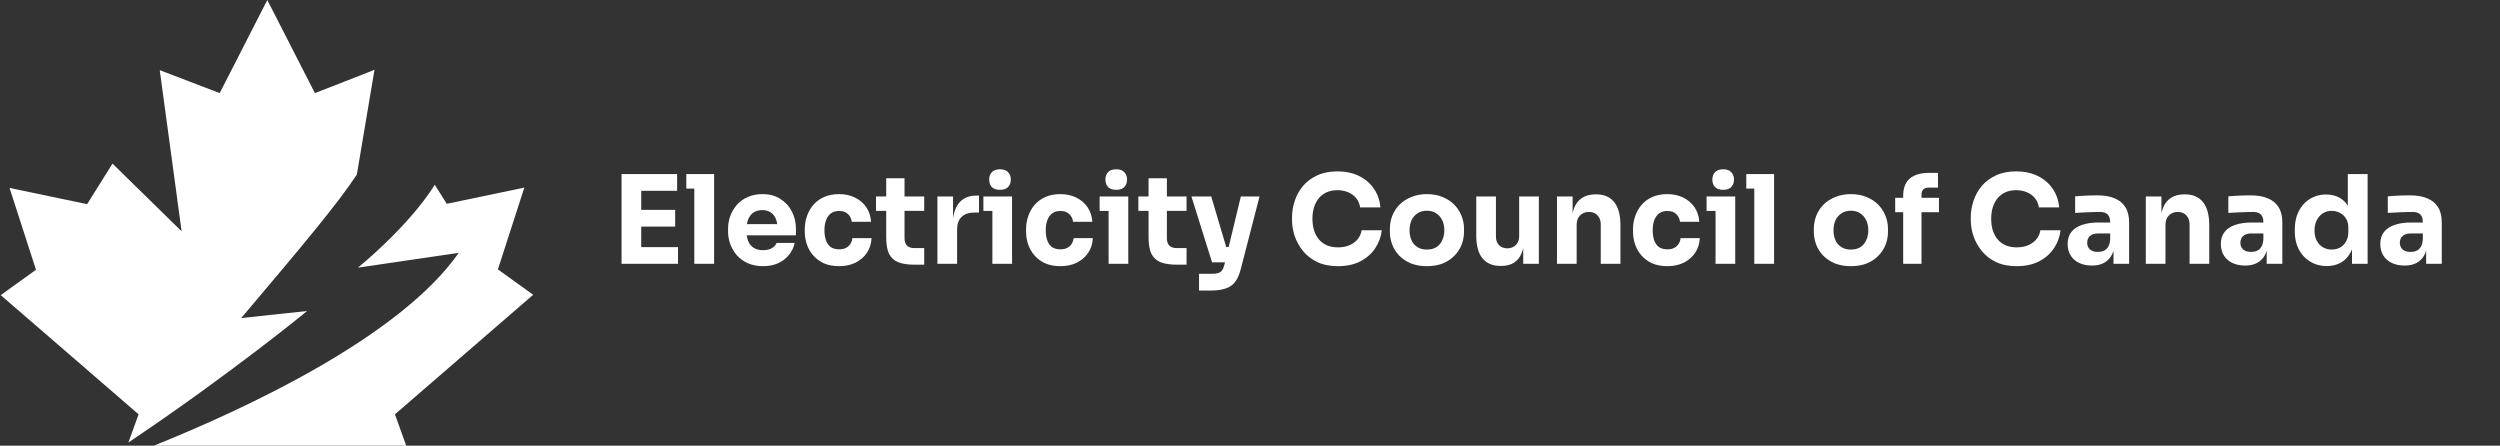
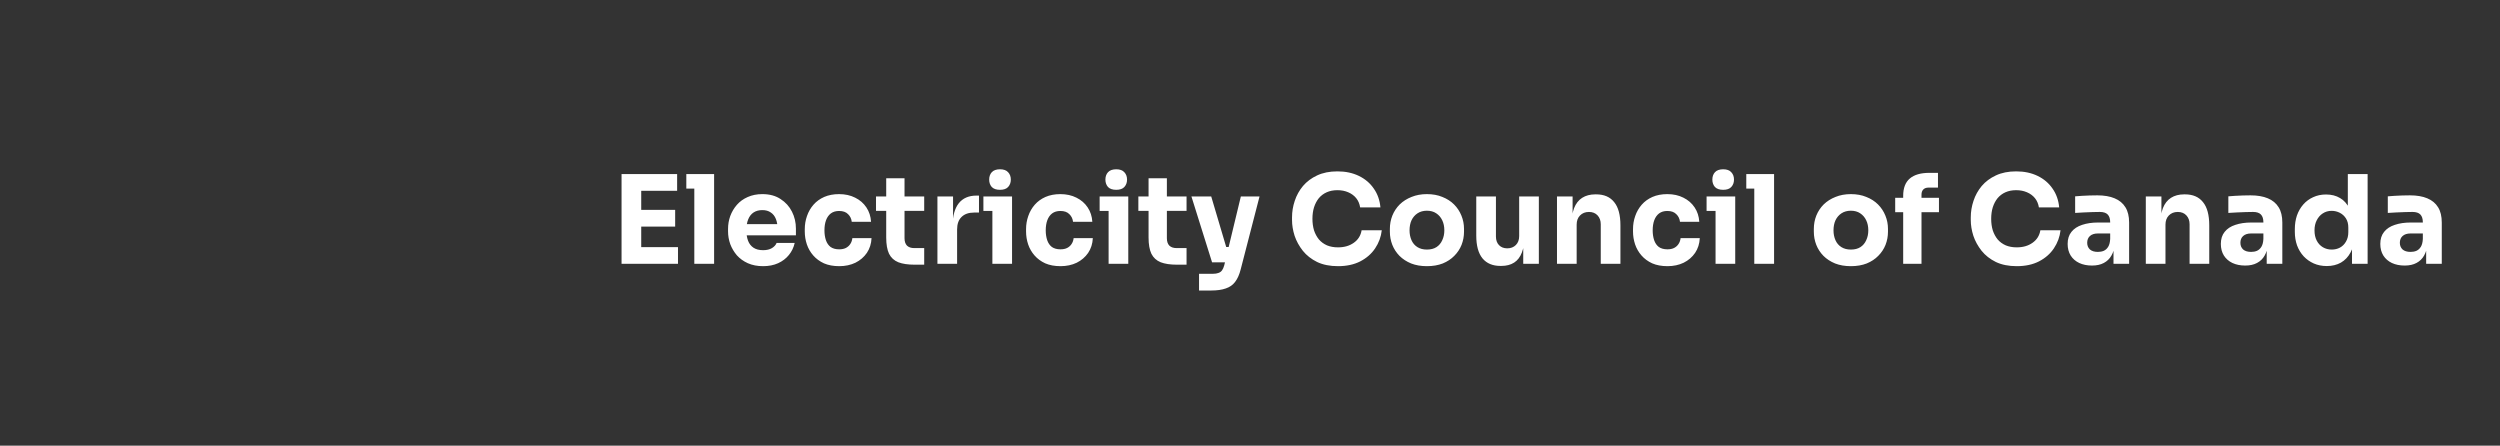
<svg xmlns="http://www.w3.org/2000/svg" width="976" height="174" viewBox="0 0 976 174" fill="none">
  <rect x="0" y="0" width="976" height="174" fill="#333333" stroke="none" />
-   <path d="M54.107 161.748L50.115 172.761C90.311 145.78 119.908 121.415 119.908 121.415L94.166 124.168C118.531 95.397 131.884 79.429 139.318 68.141L146.2 27.256C146.2 27.256 123.074 36.342 122.936 36.342L104.352 0L85.769 36.342L62.367 27.394L70.901 90.304L43.92 63.873L34.009 79.704L3.724 73.372L14.049 105.309L0.283 115.22L54.107 161.748Z" fill="white" />
-   <path d="M208.147 115.082L194.381 105.171L204.705 73.234L174.42 79.566L169.74 72.133C159.278 88.79 139.731 104.482 139.731 104.482L179.101 98.701C156.112 131.601 95.68 159.683 60.026 174H158.59L154.185 161.748L208.147 115.082Z" fill="white" />
  <path d="M242.655 103V67.96H250.335V103H242.655ZM249.375 103V96.472H264.687V103H249.375ZM249.375 88.456V81.928H263.583V88.456H249.375ZM249.375 74.488V67.96H264.351V74.488H249.375ZM271.059 103V67.96H278.787V103H271.059ZM267.939 73.624V67.96H278.787V73.624H267.939ZM297.911 103.912C295.671 103.912 293.687 103.528 291.959 102.76C290.263 101.992 288.839 100.968 287.687 99.688C286.567 98.376 285.703 96.92 285.095 95.32C284.519 93.688 284.231 92.024 284.231 90.328V89.368C284.231 87.608 284.519 85.928 285.095 84.328C285.703 82.696 286.567 81.24 287.687 79.96C288.807 78.68 290.199 77.672 291.863 76.936C293.559 76.168 295.479 75.784 297.623 75.784C300.439 75.784 302.807 76.424 304.727 77.704C306.679 78.952 308.167 80.6 309.191 82.648C310.215 84.664 310.727 86.872 310.727 89.272V91.864H287.447V87.496H306.071L303.575 89.512C303.575 87.944 303.351 86.6 302.903 85.48C302.455 84.36 301.783 83.512 300.887 82.936C300.023 82.328 298.935 82.024 297.623 82.024C296.279 82.024 295.143 82.328 294.215 82.936C293.287 83.544 292.583 84.44 292.103 85.624C291.623 86.776 291.383 88.2 291.383 89.896C291.383 91.464 291.607 92.84 292.055 94.024C292.503 95.176 293.207 96.072 294.167 96.712C295.127 97.352 296.375 97.672 297.911 97.672C299.319 97.672 300.471 97.4 301.367 96.856C302.263 96.312 302.871 95.64 303.191 94.84H310.247C309.863 96.6 309.111 98.168 307.991 99.544C306.871 100.92 305.463 101.992 303.767 102.76C302.071 103.528 300.119 103.912 297.911 103.912ZM327.625 103.912C325.353 103.912 323.369 103.544 321.673 102.808C320.009 102.04 318.617 101.016 317.497 99.736C316.377 98.456 315.545 97.016 315.001 95.416C314.457 93.784 314.185 92.104 314.185 90.376V89.464C314.185 87.672 314.473 85.96 315.049 84.328C315.625 82.664 316.473 81.192 317.593 79.912C318.713 78.632 320.105 77.624 321.769 76.888C323.465 76.152 325.401 75.784 327.577 75.784C329.945 75.784 332.041 76.248 333.865 77.176C335.689 78.072 337.145 79.336 338.233 80.968C339.321 82.6 339.929 84.472 340.057 86.584H332.521C332.393 85.4 331.913 84.408 331.081 83.608C330.281 82.776 329.113 82.36 327.577 82.36C326.297 82.36 325.225 82.68 324.361 83.32C323.529 83.96 322.905 84.84 322.489 85.96C322.073 87.08 321.865 88.408 321.865 89.944C321.865 91.352 322.057 92.632 322.441 93.784C322.825 94.904 323.433 95.784 324.265 96.424C325.129 97.032 326.249 97.336 327.625 97.336C328.649 97.336 329.513 97.16 330.217 96.808C330.953 96.424 331.529 95.912 331.945 95.272C332.393 94.6 332.665 93.832 332.761 92.968H340.249C340.153 95.144 339.545 97.064 338.425 98.728C337.305 100.36 335.817 101.64 333.961 102.568C332.105 103.464 329.993 103.912 327.625 103.912ZM357.112 103.336C354.456 103.336 352.312 103.016 350.68 102.376C349.048 101.704 347.848 100.6 347.08 99.064C346.344 97.496 345.976 95.384 345.976 92.728V69.592H353.128V93.016C353.128 94.264 353.448 95.224 354.088 95.896C354.76 96.536 355.704 96.856 356.92 96.856H360.808V103.336H357.112ZM341.992 82.312V76.696H360.808V82.312H341.992ZM365.973 103V76.696H372.069V87.976H371.925C371.925 84.264 372.709 81.4 374.277 79.384C375.877 77.368 378.181 76.36 381.189 76.36H382.197V82.984H380.277C378.165 82.984 376.533 83.56 375.381 84.712C374.229 85.832 373.653 87.464 373.653 89.608V103H365.973ZM387.424 103V76.696H395.104V103H387.424ZM383.92 82.36V76.696H395.104V82.36H383.92ZM390.4 74.104C388.96 74.104 387.888 73.736 387.184 73C386.512 72.232 386.176 71.272 386.176 70.12C386.176 68.936 386.512 67.976 387.184 67.24C387.888 66.472 388.96 66.088 390.4 66.088C391.84 66.088 392.896 66.472 393.568 67.24C394.272 67.976 394.624 68.936 394.624 70.12C394.624 71.272 394.272 72.232 393.568 73C392.896 73.736 391.84 74.104 390.4 74.104ZM414.015 103.912C411.743 103.912 409.759 103.544 408.063 102.808C406.399 102.04 405.007 101.016 403.887 99.736C402.767 98.456 401.935 97.016 401.391 95.416C400.847 93.784 400.575 92.104 400.575 90.376V89.464C400.575 87.672 400.863 85.96 401.439 84.328C402.015 82.664 402.863 81.192 403.983 79.912C405.103 78.632 406.495 77.624 408.159 76.888C409.855 76.152 411.791 75.784 413.967 75.784C416.335 75.784 418.431 76.248 420.255 77.176C422.079 78.072 423.535 79.336 424.623 80.968C425.711 82.6 426.319 84.472 426.447 86.584H418.911C418.783 85.4 418.303 84.408 417.471 83.608C416.671 82.776 415.503 82.36 413.967 82.36C412.687 82.36 411.615 82.68 410.751 83.32C409.919 83.96 409.295 84.84 408.879 85.96C408.463 87.08 408.255 88.408 408.255 89.944C408.255 91.352 408.447 92.632 408.831 93.784C409.215 94.904 409.823 95.784 410.655 96.424C411.519 97.032 412.639 97.336 414.015 97.336C415.039 97.336 415.903 97.16 416.607 96.808C417.343 96.424 417.919 95.912 418.335 95.272C418.783 94.6 419.055 93.832 419.151 92.968H426.639C426.543 95.144 425.935 97.064 424.815 98.728C423.695 100.36 422.207 101.64 420.351 102.568C418.495 103.464 416.383 103.912 414.015 103.912ZM432.799 103V76.696H440.479V103H432.799ZM429.295 82.36V76.696H440.479V82.36H429.295ZM435.775 74.104C434.335 74.104 433.263 73.736 432.559 73C431.887 72.232 431.551 71.272 431.551 70.12C431.551 68.936 431.887 67.976 432.559 67.24C433.263 66.472 434.335 66.088 435.775 66.088C437.215 66.088 438.271 66.472 438.943 67.24C439.647 67.976 439.999 68.936 439.999 70.12C439.999 71.272 439.647 72.232 438.943 73C438.271 73.736 437.215 74.104 435.775 74.104ZM459.534 103.336C456.878 103.336 454.734 103.016 453.102 102.376C451.47 101.704 450.27 100.6 449.502 99.064C448.766 97.496 448.398 95.384 448.398 92.728V69.592H455.55V93.016C455.55 94.264 455.87 95.224 456.51 95.896C457.182 96.536 458.126 96.856 459.342 96.856H463.23V103.336H459.534ZM444.414 82.312V76.696H463.23V82.312H444.414ZM468.107 113.416V106.888H473.579C474.411 106.888 475.115 106.776 475.691 106.552C476.267 106.36 476.731 106.024 477.083 105.544C477.435 105.064 477.723 104.408 477.947 103.576L484.427 76.696H491.723L484.379 105.112C483.867 107.16 483.147 108.792 482.219 110.008C481.323 111.224 480.107 112.088 478.571 112.6C477.067 113.144 475.147 113.416 472.811 113.416H468.107ZM476.363 102.424V96.424H481.931V102.424H476.363ZM473.195 102.424L465.131 76.696H472.859L480.491 102.424H473.195ZM522.36 103.912C519.192 103.912 516.472 103.368 514.2 102.28C511.928 101.16 510.072 99.704 508.632 97.912C507.192 96.088 506.12 94.136 505.416 92.056C504.744 89.944 504.408 87.896 504.408 85.912V84.856C504.408 82.68 504.76 80.536 505.464 78.424C506.168 76.28 507.24 74.344 508.68 72.616C510.152 70.888 511.992 69.512 514.2 68.488C516.44 67.432 519.08 66.904 522.12 66.904C525.288 66.904 528.088 67.496 530.52 68.68C532.952 69.864 534.888 71.512 536.328 73.624C537.8 75.704 538.664 78.152 538.92 80.968H531C530.776 79.56 530.264 78.36 529.464 77.368C528.664 76.376 527.624 75.608 526.344 75.064C525.096 74.52 523.688 74.248 522.12 74.248C520.552 74.248 519.16 74.52 517.944 75.064C516.728 75.608 515.704 76.376 514.872 77.368C514.072 78.36 513.448 79.544 513 80.92C512.584 82.264 512.376 83.768 512.376 85.432C512.376 87.064 512.584 88.568 513 89.944C513.448 91.288 514.088 92.472 514.92 93.496C515.784 94.488 516.84 95.256 518.088 95.8C519.336 96.312 520.76 96.568 522.36 96.568C524.792 96.568 526.84 95.976 528.504 94.792C530.2 93.608 531.224 91.976 531.576 89.896H539.448C539.16 92.456 538.296 94.808 536.856 96.952C535.448 99.064 533.512 100.76 531.048 102.04C528.616 103.288 525.72 103.912 522.36 103.912ZM557.054 103.912C554.75 103.912 552.702 103.56 550.91 102.856C549.118 102.12 547.598 101.128 546.35 99.88C545.134 98.632 544.206 97.208 543.566 95.608C542.926 93.976 542.606 92.264 542.606 90.472V89.368C542.606 87.544 542.926 85.816 543.566 84.184C544.238 82.52 545.198 81.064 546.446 79.816C547.726 78.568 549.262 77.592 551.054 76.888C552.846 76.152 554.846 75.784 557.054 75.784C559.326 75.784 561.342 76.152 563.102 76.888C564.894 77.592 566.414 78.568 567.662 79.816C568.91 81.064 569.87 82.52 570.542 84.184C571.214 85.816 571.55 87.544 571.55 89.368V90.472C571.55 92.264 571.23 93.976 570.59 95.608C569.95 97.208 569.006 98.632 567.758 99.88C566.542 101.128 565.038 102.12 563.246 102.856C561.454 103.56 559.39 103.912 557.054 103.912ZM557.054 97.432C558.558 97.432 559.806 97.112 560.798 96.472C561.79 95.832 562.542 94.936 563.054 93.784C563.598 92.632 563.87 91.352 563.87 89.944C563.87 88.44 563.598 87.128 563.054 86.008C562.51 84.856 561.726 83.944 560.702 83.272C559.71 82.6 558.494 82.264 557.054 82.264C555.646 82.264 554.43 82.6 553.406 83.272C552.382 83.944 551.598 84.856 551.054 86.008C550.542 87.128 550.286 88.44 550.286 89.944C550.286 91.352 550.542 92.632 551.054 93.784C551.566 94.936 552.334 95.832 553.358 96.472C554.382 97.112 555.614 97.432 557.054 97.432ZM585.79 103.816C582.75 103.816 580.414 102.84 578.782 100.888C577.15 98.904 576.334 95.928 576.334 91.96V76.696H584.014V92.344C584.014 93.752 584.414 94.872 585.214 95.704C586.014 96.536 587.086 96.952 588.43 96.952C589.806 96.952 590.926 96.52 591.79 95.656C592.654 94.792 593.086 93.624 593.086 92.152V76.696H600.766V103H594.67V91.912H595.198C595.198 94.568 594.846 96.792 594.142 98.584C593.47 100.344 592.462 101.656 591.118 102.52C589.774 103.384 588.11 103.816 586.126 103.816H585.79ZM607.848 103V76.696H613.944V87.976H613.512C613.512 85.288 613.848 83.048 614.52 81.256C615.224 79.464 616.28 78.12 617.688 77.224C619.096 76.328 620.808 75.88 622.824 75.88H623.16C626.232 75.88 628.568 76.888 630.168 78.904C631.8 80.888 632.616 83.912 632.616 87.976V103H624.936V87.544C624.936 86.136 624.52 84.984 623.688 84.088C622.856 83.192 621.736 82.744 620.328 82.744C618.888 82.744 617.72 83.208 616.824 84.136C615.96 85.032 615.528 86.216 615.528 87.688V103H607.848ZM650.968 103.912C648.696 103.912 646.712 103.544 645.016 102.808C643.352 102.04 641.96 101.016 640.84 99.736C639.72 98.456 638.888 97.016 638.344 95.416C637.8 93.784 637.528 92.104 637.528 90.376V89.464C637.528 87.672 637.816 85.96 638.392 84.328C638.968 82.664 639.816 81.192 640.936 79.912C642.056 78.632 643.448 77.624 645.112 76.888C646.808 76.152 648.744 75.784 650.92 75.784C653.288 75.784 655.384 76.248 657.208 77.176C659.032 78.072 660.488 79.336 661.576 80.968C662.664 82.6 663.272 84.472 663.4 86.584H655.864C655.736 85.4 655.256 84.408 654.424 83.608C653.624 82.776 652.456 82.36 650.92 82.36C649.64 82.36 648.568 82.68 647.704 83.32C646.872 83.96 646.248 84.84 645.832 85.96C645.416 87.08 645.208 88.408 645.208 89.944C645.208 91.352 645.4 92.632 645.784 93.784C646.168 94.904 646.776 95.784 647.608 96.424C648.472 97.032 649.592 97.336 650.968 97.336C651.992 97.336 652.856 97.16 653.56 96.808C654.296 96.424 654.872 95.912 655.288 95.272C655.736 94.6 656.008 93.832 656.104 92.968H663.592C663.496 95.144 662.888 97.064 661.768 98.728C660.648 100.36 659.16 101.64 657.304 102.568C655.448 103.464 653.336 103.912 650.968 103.912ZM669.752 103V76.696H677.432V103H669.752ZM666.248 82.36V76.696H677.432V82.36H666.248ZM672.728 74.104C671.288 74.104 670.216 73.736 669.512 73C668.84 72.232 668.504 71.272 668.504 70.12C668.504 68.936 668.84 67.976 669.512 67.24C670.216 66.472 671.288 66.088 672.728 66.088C674.168 66.088 675.224 66.472 675.896 67.24C676.6 67.976 676.952 68.936 676.952 70.12C676.952 71.272 676.6 72.232 675.896 73C675.224 73.736 674.168 74.104 672.728 74.104ZM684.871 103V67.96H692.599V103H684.871ZM681.751 73.624V67.96H692.599V73.624H681.751ZM722.57 103.912C720.266 103.912 718.218 103.56 716.426 102.856C714.634 102.12 713.114 101.128 711.866 99.88C710.65 98.632 709.722 97.208 709.082 95.608C708.442 93.976 708.122 92.264 708.122 90.472V89.368C708.122 87.544 708.442 85.816 709.082 84.184C709.754 82.52 710.714 81.064 711.962 79.816C713.242 78.568 714.778 77.592 716.57 76.888C718.362 76.152 720.362 75.784 722.57 75.784C724.842 75.784 726.858 76.152 728.618 76.888C730.41 77.592 731.93 78.568 733.178 79.816C734.426 81.064 735.386 82.52 736.058 84.184C736.73 85.816 737.066 87.544 737.066 89.368V90.472C737.066 92.264 736.746 93.976 736.106 95.608C735.466 97.208 734.522 98.632 733.274 99.88C732.058 101.128 730.554 102.12 728.762 102.856C726.97 103.56 724.906 103.912 722.57 103.912ZM722.57 97.432C724.074 97.432 725.322 97.112 726.314 96.472C727.306 95.832 728.058 94.936 728.57 93.784C729.114 92.632 729.386 91.352 729.386 89.944C729.386 88.44 729.114 87.128 728.57 86.008C728.026 84.856 727.242 83.944 726.218 83.272C725.226 82.6 724.01 82.264 722.57 82.264C721.162 82.264 719.946 82.6 718.922 83.272C717.898 83.944 717.114 84.856 716.57 86.008C716.058 87.128 715.802 88.44 715.802 89.944C715.802 91.352 716.058 92.632 716.57 93.784C717.082 94.936 717.85 95.832 718.874 96.472C719.898 97.112 721.13 97.432 722.57 97.432ZM743.002 103V76.456C743.002 73.416 743.866 71.16 745.594 69.688C747.322 68.216 749.866 67.48 753.226 67.48H756.586V73.24H752.89C752.026 73.24 751.354 73.48 750.874 73.96C750.394 74.44 750.154 75.112 750.154 75.976V103H743.002ZM739.882 82.84V77.224H756.97V82.84H739.882ZM787.344 103.912C784.176 103.912 781.456 103.368 779.184 102.28C776.912 101.16 775.056 99.704 773.616 97.912C772.176 96.088 771.104 94.136 770.4 92.056C769.728 89.944 769.392 87.896 769.392 85.912V84.856C769.392 82.68 769.744 80.536 770.448 78.424C771.152 76.28 772.224 74.344 773.664 72.616C775.136 70.888 776.976 69.512 779.184 68.488C781.424 67.432 784.064 66.904 787.104 66.904C790.272 66.904 793.072 67.496 795.504 68.68C797.936 69.864 799.872 71.512 801.312 73.624C802.784 75.704 803.648 78.152 803.904 80.968H795.984C795.76 79.56 795.248 78.36 794.448 77.368C793.648 76.376 792.608 75.608 791.328 75.064C790.08 74.52 788.672 74.248 787.104 74.248C785.536 74.248 784.144 74.52 782.928 75.064C781.712 75.608 780.688 76.376 779.856 77.368C779.056 78.36 778.432 79.544 777.984 80.92C777.568 82.264 777.36 83.768 777.36 85.432C777.36 87.064 777.568 88.568 777.984 89.944C778.432 91.288 779.072 92.472 779.904 93.496C780.768 94.488 781.824 95.256 783.072 95.8C784.32 96.312 785.744 96.568 787.344 96.568C789.776 96.568 791.824 95.976 793.488 94.792C795.184 93.608 796.208 91.976 796.56 89.896H804.432C804.144 92.456 803.28 94.808 801.84 96.952C800.432 99.064 798.496 100.76 796.032 102.04C793.6 103.288 790.704 103.912 787.344 103.912ZM825.111 103V95.224H823.815V86.776C823.815 85.432 823.495 84.424 822.855 83.752C822.215 83.08 821.191 82.744 819.783 82.744C819.079 82.744 818.151 82.76 816.999 82.792C815.847 82.824 814.663 82.872 813.447 82.936C812.231 83 811.127 83.064 810.135 83.128V76.648C810.871 76.584 811.735 76.52 812.727 76.456C813.719 76.392 814.743 76.344 815.799 76.312C816.855 76.28 817.847 76.264 818.775 76.264C821.463 76.264 823.719 76.648 825.543 77.416C827.399 78.184 828.807 79.352 829.767 80.92C830.727 82.456 831.207 84.44 831.207 86.872V103H825.111ZM816.711 103.672C814.823 103.672 813.159 103.336 811.719 102.664C810.311 101.992 809.207 101.032 808.407 99.784C807.607 98.504 807.207 96.984 807.207 95.224C807.207 93.304 807.703 91.736 808.695 90.52C809.687 89.272 811.079 88.36 812.871 87.784C814.663 87.176 816.727 86.872 819.063 86.872H824.679V91.144H819.015C817.671 91.144 816.631 91.48 815.895 92.152C815.191 92.792 814.839 93.672 814.839 94.792C814.839 95.848 815.191 96.712 815.895 97.384C816.631 98.024 817.671 98.344 819.015 98.344C819.879 98.344 820.647 98.2 821.319 97.912C822.023 97.592 822.599 97.064 823.047 96.328C823.495 95.592 823.751 94.568 823.815 93.256L825.639 95.176C825.479 97 825.031 98.536 824.295 99.784C823.591 101.032 822.599 101.992 821.319 102.664C820.071 103.336 818.535 103.672 816.711 103.672ZM837.723 103V76.696H843.819V87.976H843.387C843.387 85.288 843.723 83.048 844.395 81.256C845.099 79.464 846.155 78.12 847.563 77.224C848.971 76.328 850.683 75.88 852.699 75.88H853.035C856.107 75.88 858.443 76.888 860.043 78.904C861.675 80.888 862.491 83.912 862.491 87.976V103H854.811V87.544C854.811 86.136 854.395 84.984 853.563 84.088C852.731 83.192 851.611 82.744 850.203 82.744C848.763 82.744 847.595 83.208 846.699 84.136C845.835 85.032 845.403 86.216 845.403 87.688V103H837.723ZM884.923 103V95.224H883.627V86.776C883.627 85.432 883.307 84.424 882.667 83.752C882.027 83.08 881.003 82.744 879.595 82.744C878.891 82.744 877.963 82.76 876.811 82.792C875.659 82.824 874.475 82.872 873.259 82.936C872.043 83 870.939 83.064 869.947 83.128V76.648C870.683 76.584 871.547 76.52 872.539 76.456C873.531 76.392 874.555 76.344 875.611 76.312C876.667 76.28 877.659 76.264 878.587 76.264C881.275 76.264 883.531 76.648 885.355 77.416C887.211 78.184 888.619 79.352 889.579 80.92C890.539 82.456 891.019 84.44 891.019 86.872V103H884.923ZM876.523 103.672C874.635 103.672 872.971 103.336 871.531 102.664C870.123 101.992 869.019 101.032 868.219 99.784C867.419 98.504 867.019 96.984 867.019 95.224C867.019 93.304 867.515 91.736 868.507 90.52C869.499 89.272 870.891 88.36 872.683 87.784C874.475 87.176 876.539 86.872 878.875 86.872H884.491V91.144H878.827C877.483 91.144 876.443 91.48 875.707 92.152C875.003 92.792 874.651 93.672 874.651 94.792C874.651 95.848 875.003 96.712 875.707 97.384C876.443 98.024 877.483 98.344 878.827 98.344C879.691 98.344 880.459 98.2 881.131 97.912C881.835 97.592 882.411 97.064 882.859 96.328C883.307 95.592 883.563 94.568 883.627 93.256L885.451 95.176C885.291 97 884.843 98.536 884.107 99.784C883.403 101.032 882.411 101.992 881.131 102.664C879.883 103.336 878.347 103.672 876.523 103.672ZM908.383 103.864C906.527 103.864 904.831 103.528 903.295 102.856C901.791 102.184 900.479 101.256 899.359 100.072C898.239 98.856 897.375 97.432 896.767 95.8C896.191 94.168 895.903 92.408 895.903 90.52V89.416C895.903 87.528 896.175 85.768 896.719 84.136C897.295 82.504 898.111 81.08 899.167 79.864C900.255 78.616 901.551 77.656 903.055 76.984C904.559 76.28 906.239 75.928 908.095 75.928C910.207 75.928 912.031 76.392 913.567 77.32C915.103 78.216 916.303 79.56 917.167 81.352C918.031 83.112 918.511 85.288 918.607 87.88L916.591 86.008V67.96H924.319V103H918.223V92.104H919.279C919.183 94.6 918.655 96.728 917.695 98.488C916.767 100.248 915.503 101.592 913.903 102.52C912.303 103.416 910.463 103.864 908.383 103.864ZM910.303 97.432C911.487 97.432 912.559 97.176 913.519 96.664C914.511 96.12 915.295 95.336 915.871 94.312C916.479 93.288 916.783 92.056 916.783 90.616V88.84C916.783 87.432 916.479 86.248 915.871 85.288C915.263 84.328 914.463 83.592 913.471 83.08C912.479 82.568 911.407 82.312 910.255 82.312C908.975 82.312 907.823 82.648 906.799 83.32C905.807 83.96 905.023 84.856 904.447 86.008C903.871 87.128 903.583 88.44 903.583 89.944C903.583 91.48 903.871 92.808 904.447 93.928C905.023 95.048 905.823 95.912 906.847 96.52C907.871 97.128 909.023 97.432 910.303 97.432ZM947.173 103V95.224H945.877V86.776C945.877 85.432 945.557 84.424 944.917 83.752C944.277 83.08 943.253 82.744 941.845 82.744C941.141 82.744 940.213 82.76 939.061 82.792C937.909 82.824 936.725 82.872 935.509 82.936C934.293 83 933.189 83.064 932.197 83.128V76.648C932.933 76.584 933.797 76.52 934.789 76.456C935.781 76.392 936.805 76.344 937.861 76.312C938.917 76.28 939.909 76.264 940.837 76.264C943.525 76.264 945.781 76.648 947.605 77.416C949.461 78.184 950.869 79.352 951.829 80.92C952.789 82.456 953.269 84.44 953.269 86.872V103H947.173ZM938.773 103.672C936.885 103.672 935.221 103.336 933.781 102.664C932.373 101.992 931.269 101.032 930.469 99.784C929.669 98.504 929.269 96.984 929.269 95.224C929.269 93.304 929.765 91.736 930.757 90.52C931.749 89.272 933.141 88.36 934.933 87.784C936.725 87.176 938.789 86.872 941.125 86.872H946.741V91.144H941.077C939.733 91.144 938.693 91.48 937.957 92.152C937.253 92.792 936.901 93.672 936.901 94.792C936.901 95.848 937.253 96.712 937.957 97.384C938.693 98.024 939.733 98.344 941.077 98.344C941.941 98.344 942.709 98.2 943.381 97.912C944.085 97.592 944.661 97.064 945.109 96.328C945.557 95.592 945.813 94.568 945.877 93.256L947.701 95.176C947.541 97 947.093 98.536 946.357 99.784C945.653 101.032 944.661 101.992 943.381 102.664C942.133 103.336 940.597 103.672 938.773 103.672Z" fill="white" />
</svg>